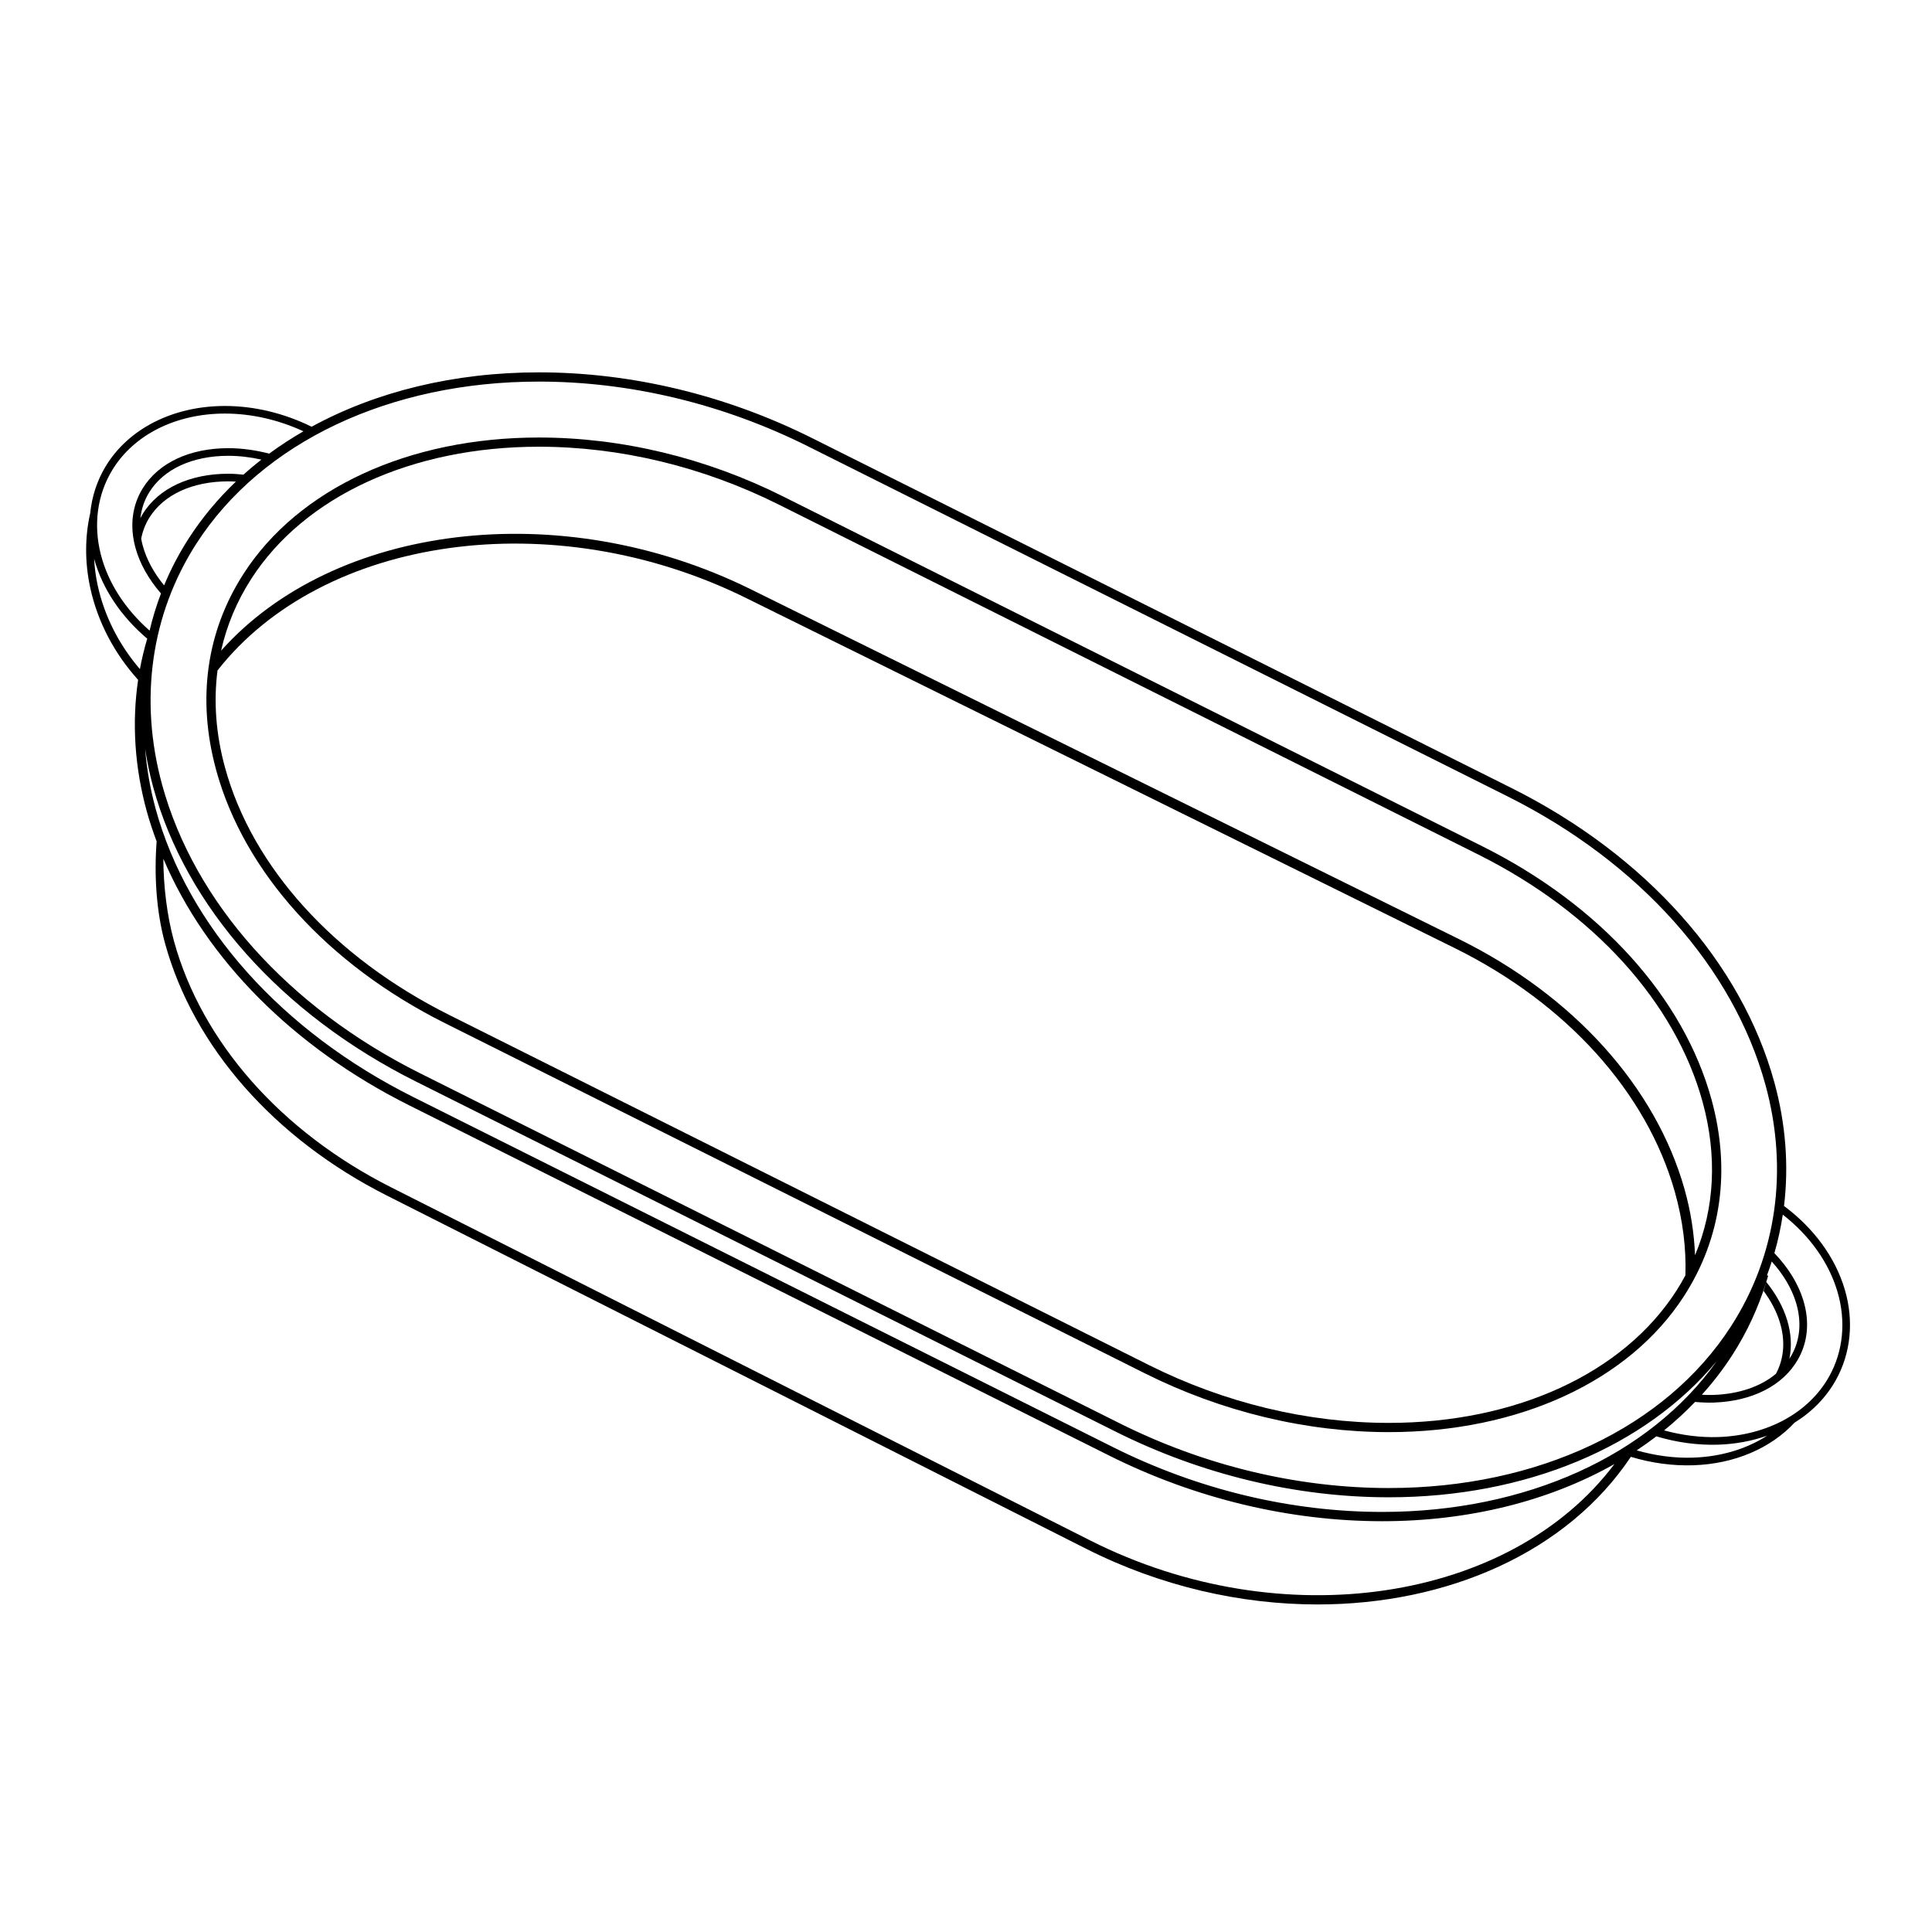
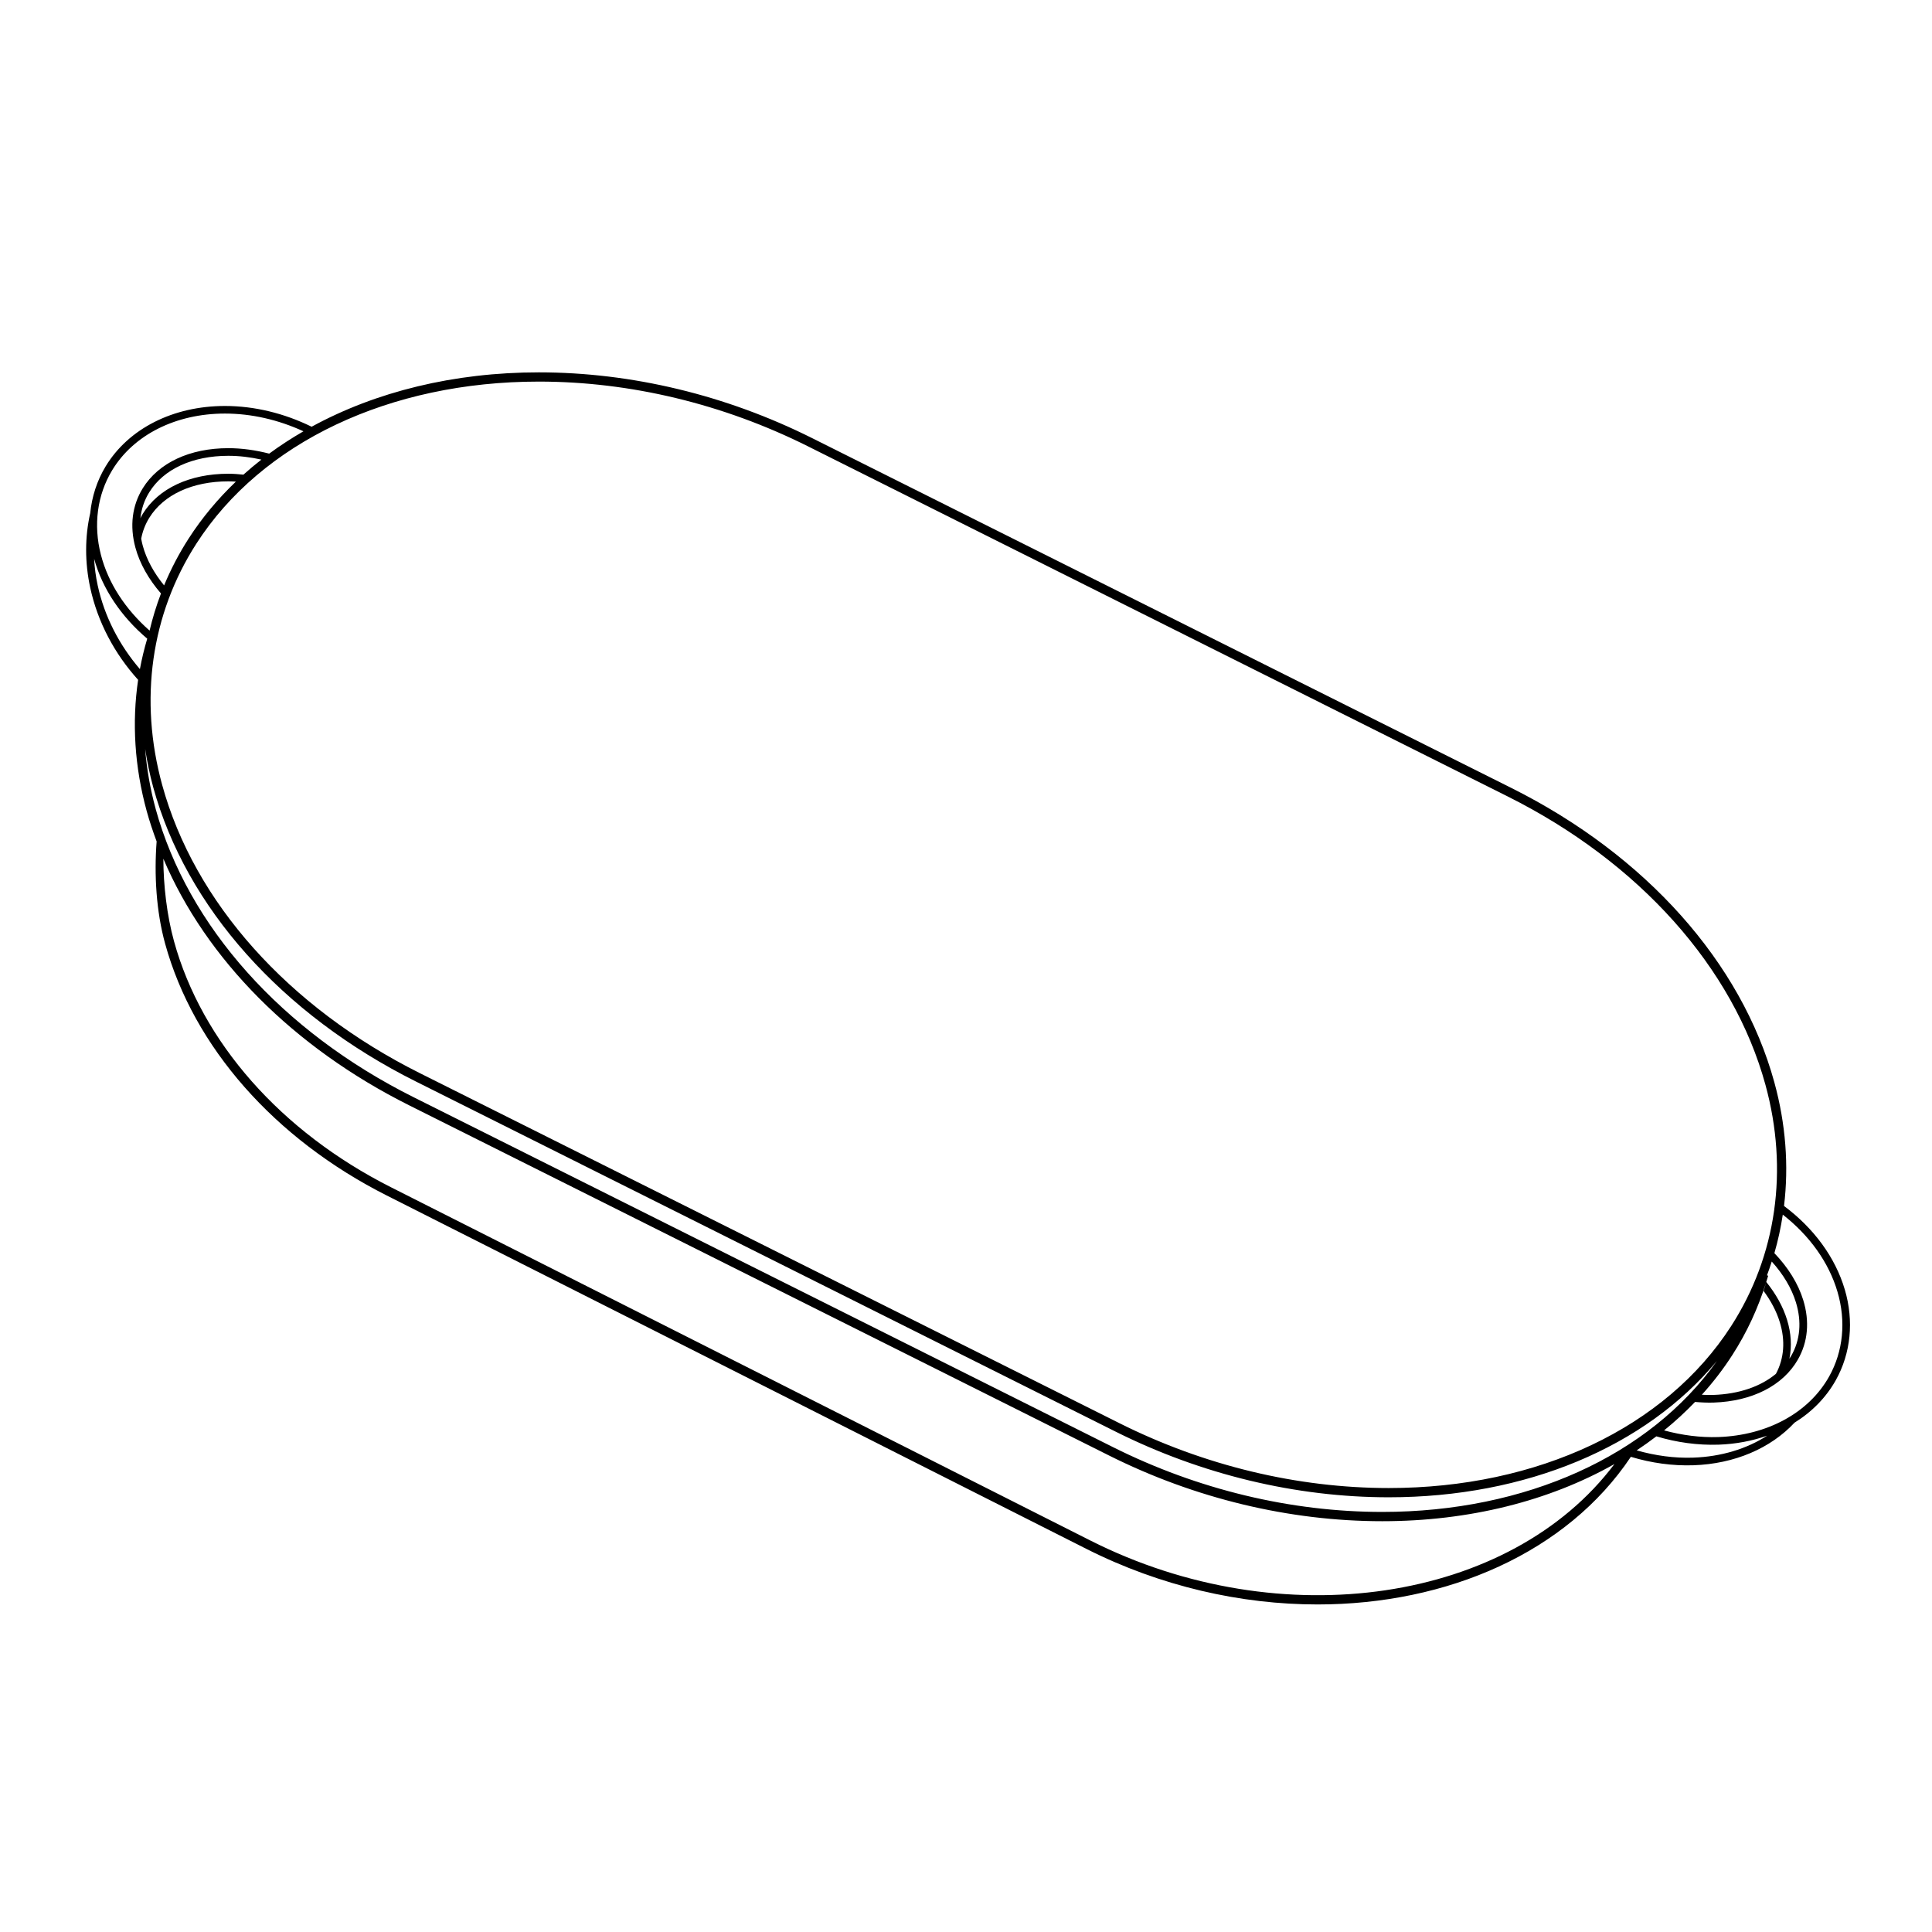
<svg xmlns="http://www.w3.org/2000/svg" fill="#000000" width="800px" height="800px" version="1.1" viewBox="144 144 512 512">
  <g>
    <path d="m632.89 485.75c-2.519-8.555-8.23-16.281-16.105-22.156 1.289-10.652 0.465-21.723-2.559-32.746-8.711-31.781-34.066-60.199-69.574-77.969l-185.45-92.785c-22.773-11.391-47.805-17.418-72.406-17.418-22.477 0-43.191 5.117-60.207 14.41-7.297-3.578-15.184-5.5-22.965-5.5-13.742 0-25.566 5.984-31.629 16.008-2.293 3.785-3.641 8.012-4.09 12.418-1.422 6.258-1.449 13.012 0.004 19.738 1.965 9.078 6.434 17.496 12.695 24.414-1.668 11.281-0.938 23.07 2.281 34.809 0.742 2.699 1.641 5.367 2.625 8.016-0.672 8.766-0.121 18.512 2.258 27.125 7.559 27.363 28.969 51.672 58.738 66.711l185.35 93.621c19.758 9.977 41.012 14.75 61.309 14.75 34.449 0 66.102-13.789 83.027-39.125 5.445 1.652 11.07 2.422 16.586 2.238 10.906-0.367 20.461-4.492 26.789-11.285 4.606-2.852 8.359-6.66 10.934-11.25 3.996-7.144 4.848-15.68 2.394-24.023zm-274.79-223.48 185.45 92.793c34.891 17.457 59.781 45.312 68.312 76.422 6.176 22.539 2.953 45.238-9.082 63.93-17.301 26.887-51.219 42.93-90.73 42.93-24.223 0-48.879-5.93-71.309-17.148l-185.46-92.793c-34.883-17.445-59.781-45.305-68.309-76.414-6.176-22.535-2.953-45.242 9.078-63.934 17.305-26.883 51.223-42.93 90.734-42.93 24.223-0.004 48.883 5.926 71.316 17.145zm259.49 231.49c-1.074-3.492-2.969-6.887-5.512-10.027 0.168-0.543 0.336-1.094 0.504-1.641-0.105-0.035-0.211-0.082-0.312-0.117 0.457-1.203 0.867-2.422 1.266-3.652 3.012 3.332 5.234 7.019 6.402 10.809 1.57 5.117 1.145 10.016-1.246 14.176-0.145 0.258-0.312 0.508-0.48 0.75 0.668-3.254 0.477-6.738-0.621-10.297zm-2.941 14.309c-4.055 3.387-9.805 5.371-16.582 5.602-1.012 0.035-2.035 0.004-3.059-0.047 2.988-3.305 5.699-6.82 8.09-10.543 3.879-6.019 6.832-12.453 8.918-19.148-0.211 0.734-0.43 1.461-0.641 2.191 1.945 2.621 3.41 5.391 4.281 8.227 1.523 4.926 1.16 9.656-1.008 13.719zm-406.14-238.28c-1.336-0.141-2.664-0.242-3.988-0.242-10.23 0-18.5 3.871-22.676 10.609-0.238 0.383-0.43 0.781-0.637 1.176 0.266-2.465 1.047-4.781 2.352-6.883 3.805-6.137 11.441-9.656 20.957-9.656 2.898 0 5.836 0.359 8.758 1.004-1.637 1.281-3.231 2.617-4.766 3.992zm-24.945 11.43c3.805-6.137 11.441-9.656 20.957-9.656 0.66 0 1.324 0.039 1.988 0.074-4.781 4.566-8.988 9.602-12.52 15.086-2.559 3.977-4.719 8.121-6.5 12.414-2.699-3.309-4.676-6.898-5.664-10.555-0.168-0.613-0.301-1.223-0.406-1.828 0.371-1.957 1.082-3.816 2.144-5.535zm-9.848-12.586c5.691-9.41 16.867-15.035 29.902-15.035 7.023 0 14.141 1.641 20.801 4.699-3.164 1.828-6.195 3.797-9.078 5.918-3.598-0.926-7.238-1.445-10.82-1.445-10.23 0-18.5 3.871-22.676 10.609-2.832 4.566-3.512 10.004-1.965 15.723 1.152 4.254 3.516 8.41 6.781 12.172-1.223 3.219-2.227 6.504-3.019 9.844-6.398-5.633-10.969-12.582-12.906-20.117-2.031-7.883-0.973-15.832 2.981-22.367zm-3.824 30.508c-0.516-2.359-0.828-4.719-0.945-7.055 2.195 7.981 7.164 15.312 14.07 21.172-0.785 2.644-1.438 5.336-1.941 8.062-5.492-6.402-9.414-14.004-11.184-22.18zm15.352 59.18c-1.449-5.289-2.359-10.59-2.777-15.844 0.52 3.379 1.215 6.769 2.141 10.156 8.711 31.781 34.066 60.199 69.574 77.961l185.45 92.793c22.773 11.391 47.805 17.41 72.406 17.41 36.316 0 68.039-13.34 86.961-36.129-17.836 25.102-50.648 40.008-88.691 40.008-24.223 0-48.871-5.93-71.305-17.148l-185.46-92.789c-34.883-17.445-59.781-45.305-68.305-76.418zm247.71 193.93-185.35-93.621c-29.16-14.727-50.113-38.48-57.484-65.172-1.891-6.832-2.82-14.934-2.828-21.887 11.309 26.617 34.426 49.988 65.164 65.363l185.46 92.793c22.773 11.395 47.805 17.41 72.402 17.41 23.062 0 44.27-5.387 61.523-15.148-27.461 36.555-88.145 45.895-138.88 20.262zm159.76-21.961c-4.984 0.172-10.039-0.523-14.977-1.926 1.789-1.184 3.527-2.434 5.215-3.719 5.414 1.633 10.992 2.387 16.48 2.207 4.574-0.156 8.918-0.988 12.887-2.383-5.438 3.5-12.184 5.57-19.605 5.82zm36.023-21.5c-5.371 9.598-16.348 15.598-29.379 16.043-4.769 0.16-9.613-0.48-14.359-1.762 2.918-2.359 5.648-4.883 8.211-7.543 1.652 0.141 3.293 0.223 4.934 0.168 10.227-0.348 18.359-4.504 22.305-11.383 2.676-4.664 3.168-10.121 1.426-15.785-1.355-4.398-4.019-8.656-7.644-12.434 0.969-3.34 1.707-6.75 2.227-10.203 7.062 5.523 12.191 12.617 14.488 20.426 2.312 7.824 1.527 15.809-2.207 22.473z" />
-     <path d="m201.28 348.07c7.418 27.059 29.52 51.504 60.645 67.078l185.46 92.793c20.383 10.195 42.75 15.586 64.68 15.586 34.441 0 63.707-13.508 78.266-36.129 9.863-15.324 12.367-33.301 7.246-51.988-7.418-27.059-29.512-51.508-60.645-67.086l-185.45-92.785c-20.387-10.203-42.75-15.594-64.68-15.594-34.449 0-63.711 13.508-78.273 36.133-9.863 15.324-12.367 33.301-7.242 51.992zm9.305-50.668c14.113-21.926 42.602-35.016 76.211-35.016 21.547 0 43.539 5.305 63.582 15.332l185.46 92.785c30.504 15.266 52.148 39.156 59.375 65.539 3.914 14.297 3.195 28.145-2.012 40.617-0.227-5.793-1.133-11.656-2.781-17.508-7.652-27.129-29.418-51.281-59.711-66.246l-187.8-92.766c-50.477-24.922-110.47-17.18-140.32 16.305 1.5-6.691 4.156-13.078 7.996-19.043zm131.13 5.078 187.8 92.773c29.617 14.629 50.883 38.184 58.336 64.609 2.109 7.488 3.039 14.895 2.801 22.117-0.742 1.379-1.531 2.754-2.398 4.098-14.105 21.922-42.598 35.004-76.207 35.004-21.555 0-43.543-5.301-63.582-15.332l-185.45-92.793c-30.504-15.262-52.148-39.145-59.379-65.535-2.418-8.828-3.062-17.48-1.988-25.75 27.887-35.582 88.922-44.453 140.07-19.191z" />
  </g>
</svg>